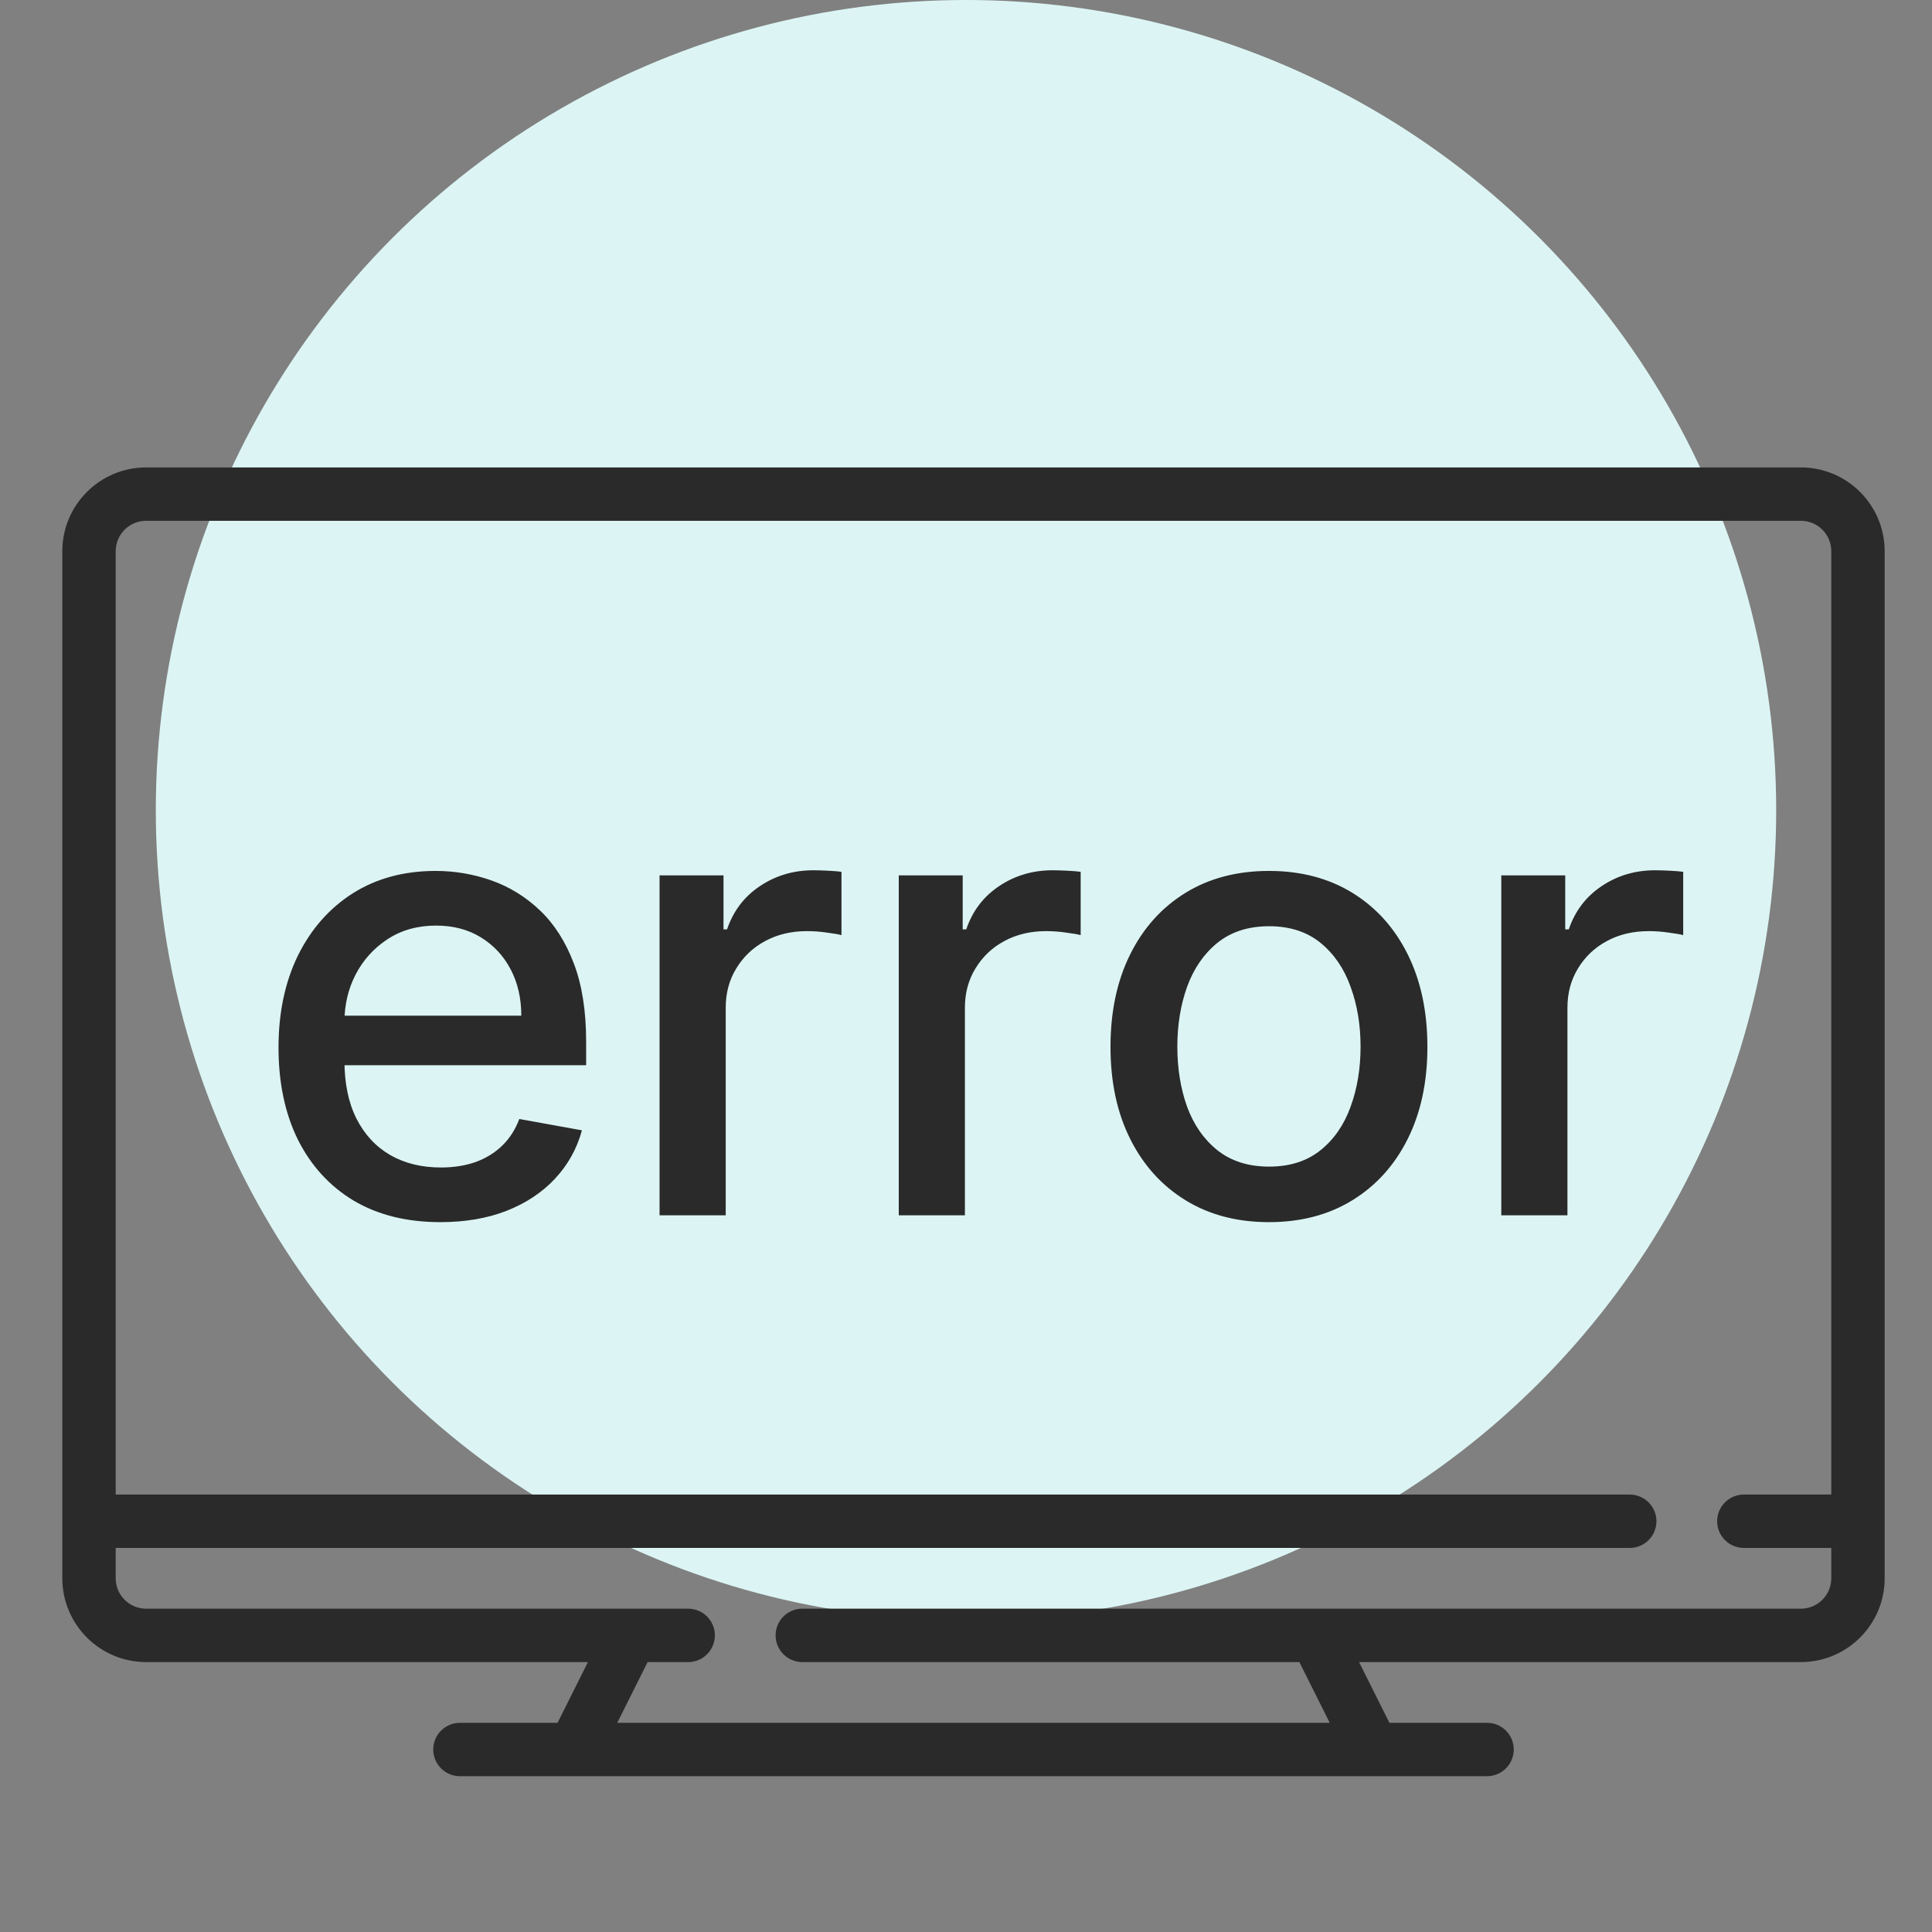
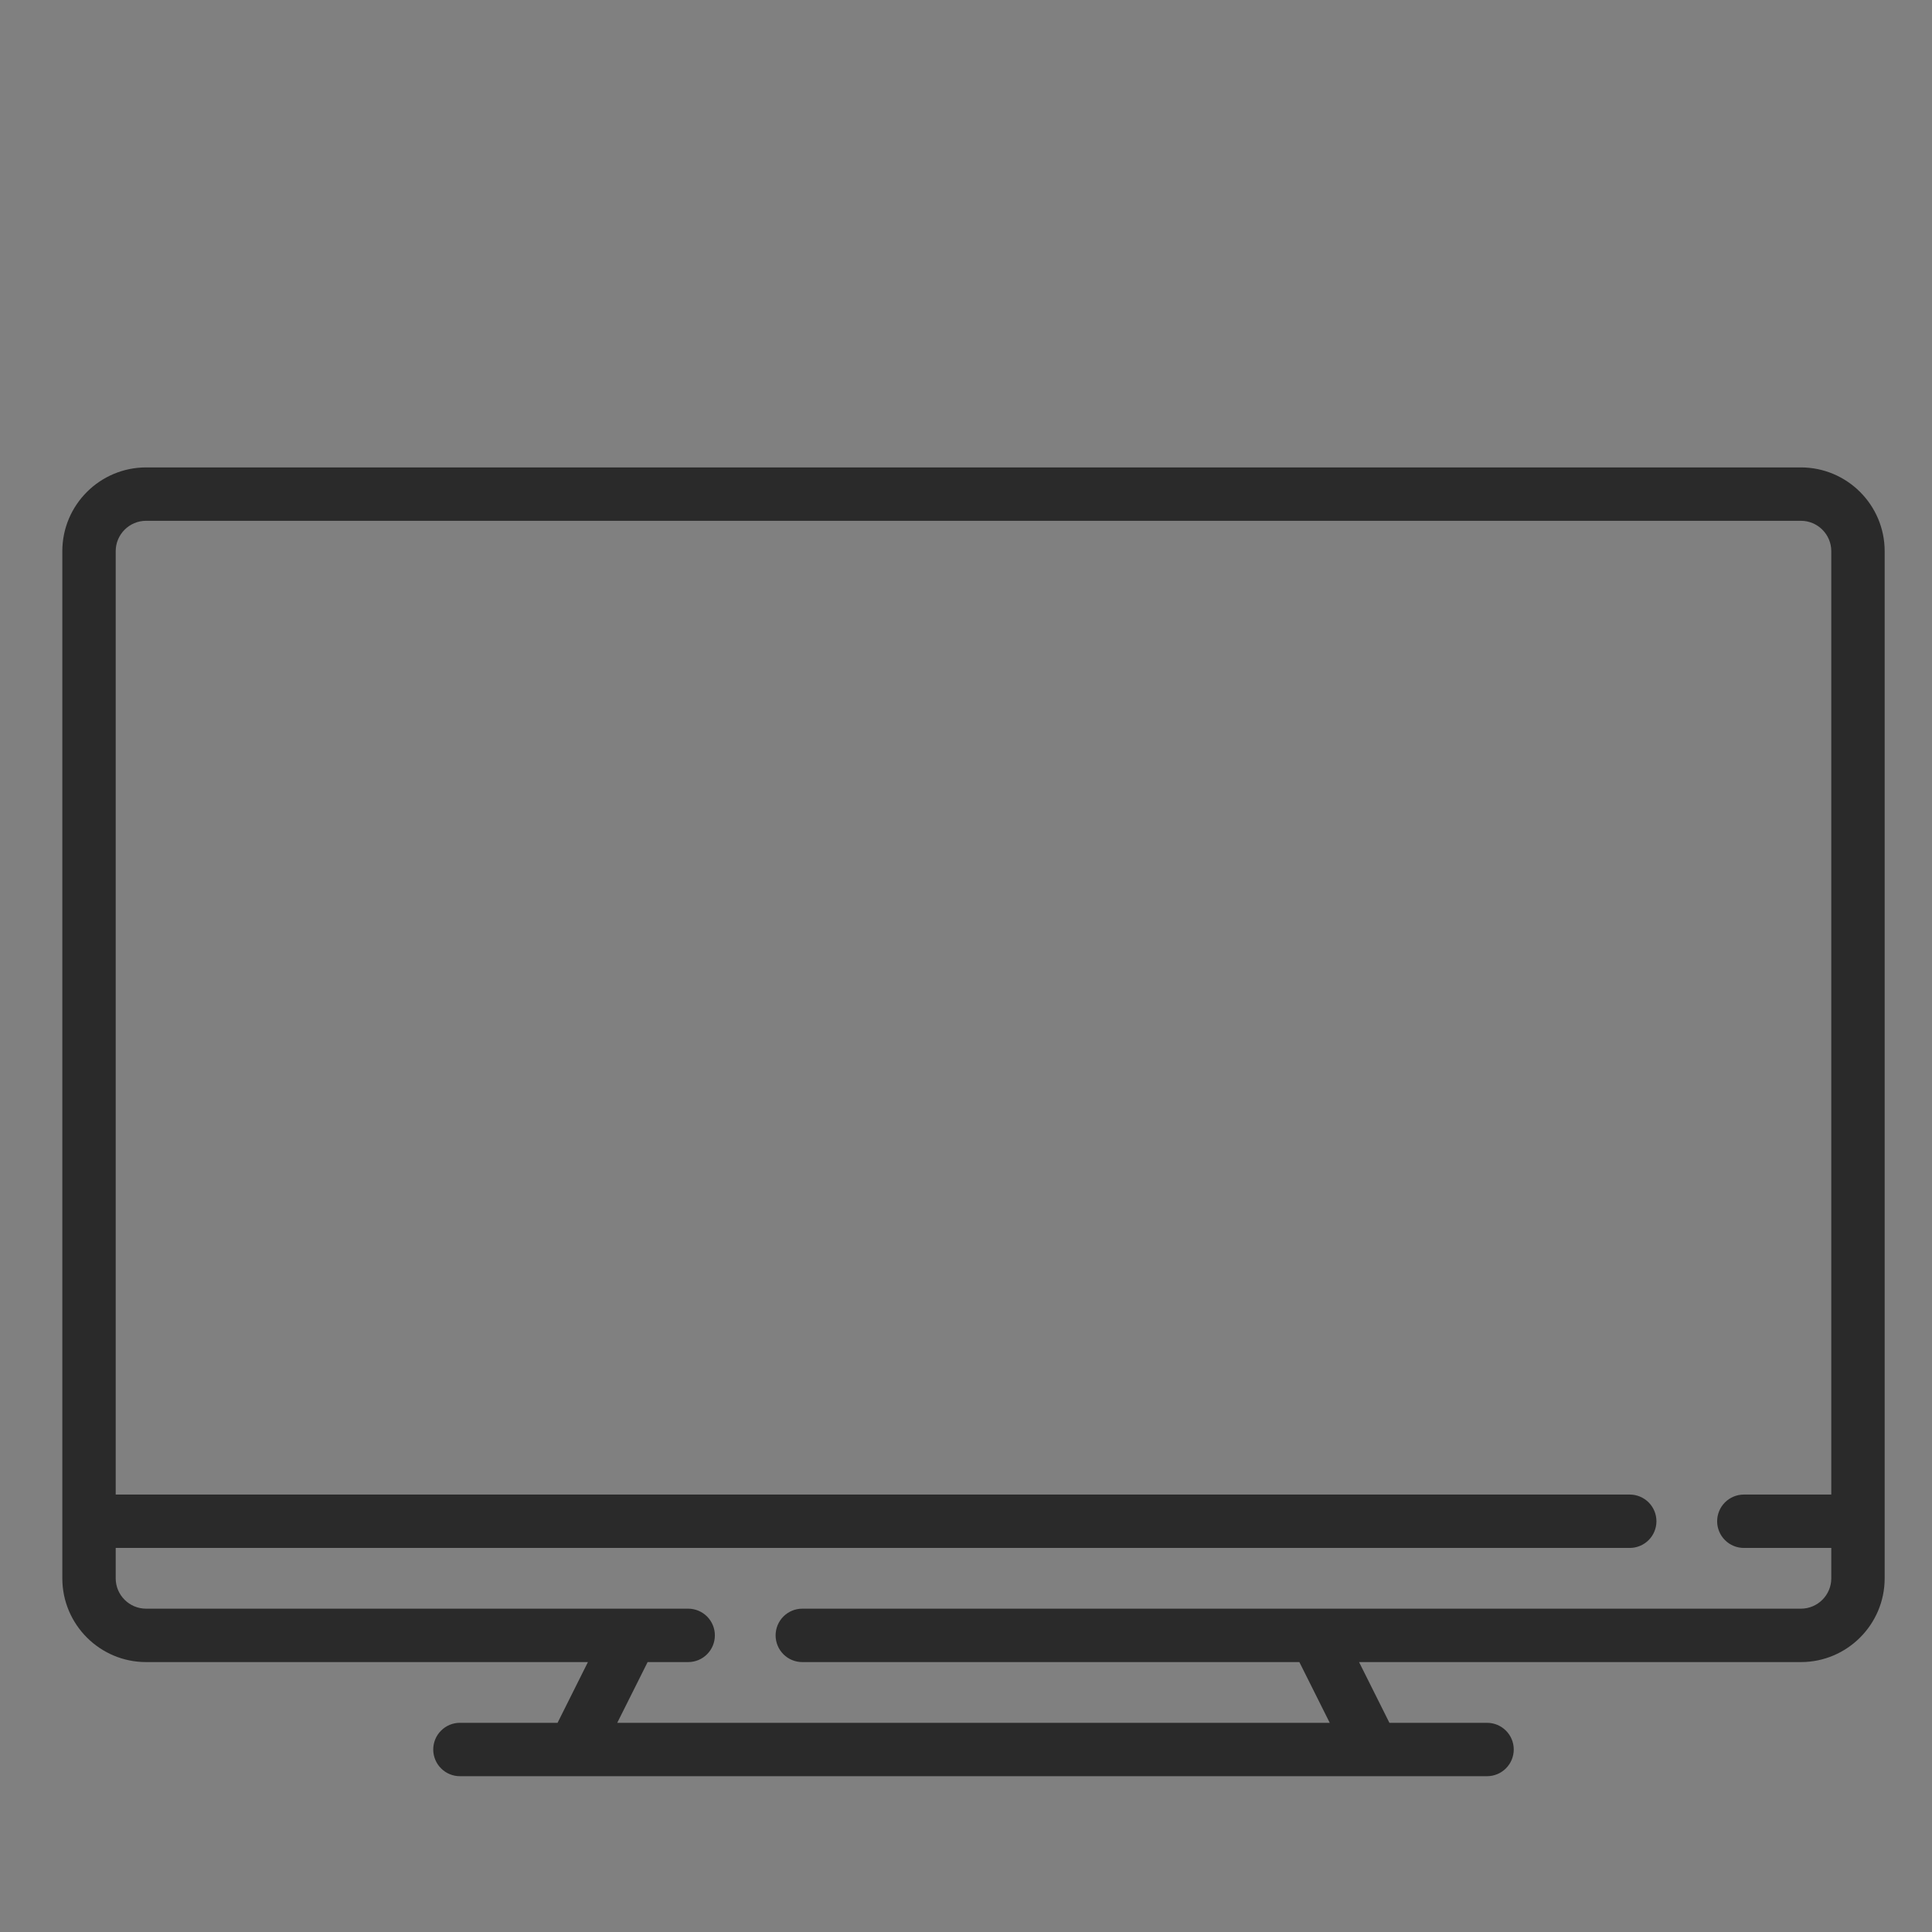
<svg xmlns="http://www.w3.org/2000/svg" width="62" height="62" viewBox="0 0 62 62" fill="none">
  <rect x="0" y="0" width="62" height="62" fill="#808080" stroke="none" />
-   <circle cx="31" cy="26" r="26" fill="#DCF5F4" />
  <path d="M57.793 15H4.688C3.206 15 2 16.206 2 17.688V50.65C2 52.132 3.206 53.338 4.688 53.338H18.867L17.893 55.287H14.759C14.532 55.287 14.314 55.377 14.154 55.538C13.993 55.698 13.903 55.916 13.903 56.143C13.903 56.37 13.993 56.588 14.154 56.749C14.314 56.91 14.532 57 14.759 57H47.721C47.949 57 48.166 56.91 48.327 56.749C48.488 56.588 48.578 56.37 48.578 56.143C48.578 55.916 48.488 55.698 48.327 55.538C48.166 55.377 47.949 55.287 47.721 55.287H44.588L43.614 53.338H57.793C59.275 53.338 60.481 52.132 60.481 50.65V17.688C60.481 16.206 59.275 15 57.793 15ZM57.793 51.624H25.747C25.519 51.624 25.301 51.715 25.141 51.875C24.98 52.036 24.89 52.254 24.89 52.481C24.89 52.708 24.98 52.926 25.141 53.087C25.301 53.248 25.519 53.338 25.747 53.338H41.698L42.673 55.287H19.808L20.783 53.338H22.084C22.312 53.338 22.53 53.248 22.69 53.087C22.851 52.926 22.941 52.708 22.941 52.481C22.941 52.254 22.851 52.036 22.69 51.875C22.53 51.715 22.312 51.624 22.084 51.624H4.688C4.15 51.624 3.713 51.187 3.713 50.65V49.675H52.3C52.527 49.675 52.745 49.585 52.906 49.424C53.066 49.264 53.157 49.046 53.157 48.819C53.157 48.591 53.066 48.373 52.906 48.213C52.745 48.052 52.527 47.962 52.3 47.962H3.713V17.688C3.713 17.15 4.151 16.713 4.688 16.713H57.793C58.331 16.713 58.768 17.151 58.768 17.688V47.962H55.962C55.735 47.962 55.517 48.052 55.356 48.213C55.196 48.373 55.105 48.591 55.105 48.819C55.105 49.046 55.196 49.264 55.356 49.424C55.517 49.585 55.735 49.675 55.962 49.675H58.768V50.65C58.768 51.187 58.331 51.624 57.793 51.624Z" fill="#2A2A2A" />
-   <path d="M14.129 39.22C13.055 39.22 12.129 38.99 11.352 38.531C10.581 38.067 9.984 37.416 9.562 36.578C9.146 35.735 8.938 34.748 8.938 33.617C8.938 32.499 9.146 31.514 9.562 30.662C9.984 29.81 10.571 29.144 11.324 28.666C12.081 28.188 12.967 27.949 13.98 27.949C14.596 27.949 15.192 28.051 15.77 28.254C16.348 28.458 16.866 28.777 17.325 29.213C17.785 29.649 18.147 30.215 18.412 30.91C18.677 31.602 18.81 32.442 18.81 33.432V34.185H10.138V32.594H16.729C16.729 32.035 16.615 31.54 16.388 31.109C16.16 30.674 15.841 30.331 15.429 30.079C15.022 29.829 14.544 29.703 13.994 29.703C13.398 29.703 12.877 29.85 12.432 30.143C11.992 30.432 11.651 30.811 11.409 31.28C11.172 31.744 11.054 32.248 11.054 32.793V34.035C11.054 34.765 11.182 35.385 11.438 35.896C11.698 36.408 12.06 36.798 12.524 37.068C12.988 37.333 13.53 37.466 14.151 37.466C14.553 37.466 14.92 37.409 15.251 37.295C15.583 37.177 15.869 37.002 16.111 36.77C16.352 36.538 16.537 36.251 16.665 35.91L18.675 36.273C18.514 36.865 18.225 37.383 17.808 37.828C17.396 38.269 16.878 38.612 16.253 38.858C15.633 39.099 14.925 39.22 14.129 39.22ZM21.166 39V28.091H23.218V29.824H23.332C23.531 29.237 23.881 28.775 24.383 28.439C24.89 28.098 25.463 27.928 26.102 27.928C26.235 27.928 26.391 27.932 26.571 27.942C26.755 27.951 26.9 27.963 27.004 27.977V30.009C26.919 29.985 26.767 29.959 26.549 29.93C26.332 29.897 26.114 29.881 25.896 29.881C25.394 29.881 24.947 29.987 24.554 30.2C24.165 30.409 23.858 30.7 23.63 31.074C23.403 31.443 23.289 31.865 23.289 32.338V39H21.166ZM28.842 39V28.091H30.894V29.824H31.008C31.207 29.237 31.557 28.775 32.059 28.439C32.566 28.098 33.139 27.928 33.778 27.928C33.91 27.928 34.066 27.932 34.246 27.942C34.431 27.951 34.575 27.963 34.68 27.977V30.009C34.594 29.985 34.443 29.959 34.225 29.93C34.007 29.897 33.789 29.881 33.572 29.881C33.07 29.881 32.622 29.987 32.229 30.2C31.841 30.409 31.533 30.7 31.306 31.074C31.079 31.443 30.965 31.865 30.965 32.338V39H28.842ZM40.722 39.22C39.699 39.22 38.807 38.986 38.044 38.517C37.282 38.048 36.69 37.392 36.269 36.55C35.847 35.707 35.637 34.722 35.637 33.595C35.637 32.464 35.847 31.474 36.269 30.626C36.69 29.779 37.282 29.121 38.044 28.652C38.807 28.183 39.699 27.949 40.722 27.949C41.745 27.949 42.637 28.183 43.4 28.652C44.162 29.121 44.754 29.779 45.175 30.626C45.596 31.474 45.807 32.464 45.807 33.595C45.807 34.722 45.596 35.707 45.175 36.55C44.754 37.392 44.162 38.048 43.4 38.517C42.637 38.986 41.745 39.22 40.722 39.22ZM40.729 37.438C41.392 37.438 41.941 37.262 42.377 36.912C42.812 36.562 43.134 36.095 43.343 35.513C43.556 34.93 43.662 34.289 43.662 33.588C43.662 32.892 43.556 32.253 43.343 31.671C43.134 31.083 42.812 30.612 42.377 30.257C41.941 29.902 41.392 29.724 40.729 29.724C40.061 29.724 39.508 29.902 39.067 30.257C38.632 30.612 38.307 31.083 38.094 31.671C37.886 32.253 37.782 32.892 37.782 33.588C37.782 34.289 37.886 34.93 38.094 35.513C38.307 36.095 38.632 36.562 39.067 36.912C39.508 37.262 40.061 37.438 40.729 37.438ZM48.178 39V28.091H50.23V29.824H50.344C50.543 29.237 50.893 28.775 51.395 28.439C51.901 28.098 52.474 27.928 53.114 27.928C53.246 27.928 53.403 27.932 53.582 27.942C53.767 27.951 53.911 27.963 54.016 27.977V30.009C53.93 29.985 53.779 29.959 53.561 29.93C53.343 29.897 53.126 29.881 52.908 29.881C52.406 29.881 51.958 29.987 51.565 30.2C51.177 30.409 50.869 30.7 50.642 31.074C50.415 31.443 50.301 31.865 50.301 32.338V39H48.178Z" fill="#2A2A2A" />
</svg>